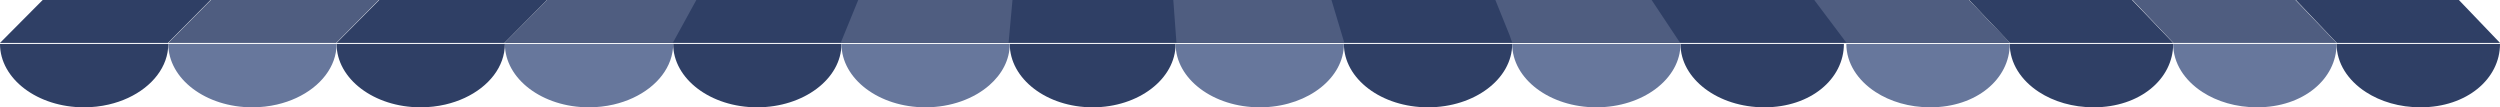
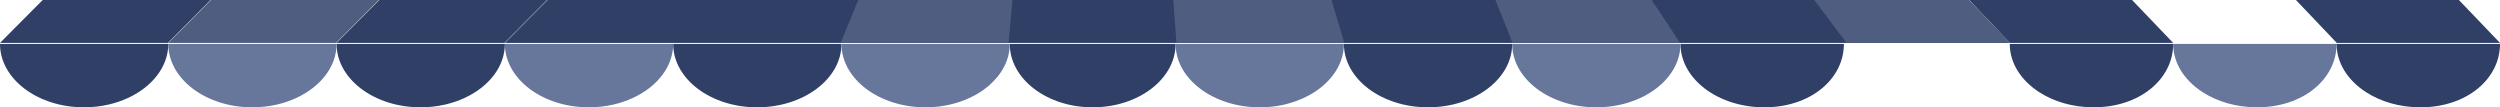
<svg xmlns="http://www.w3.org/2000/svg" width="1025" height="44" viewBox="0 0 1025 44" fill="none">
  <path d="M269.233 -45L207 17.593H824L764.03 -45H269.233Z" fill="#2F3F65" />
  <path d="M276 18C276 32.359 291.415 44 310.43 44C329.446 44 345 32.359 345 18H276Z" fill="#2F3F65" />
  <path d="M414 18C414 32.359 429.222 44 448 44C466.778 44 482 32.359 482 18H414Z" fill="#2F3F65" />
  <path d="M551 18C551 32.359 566.446 44 585.5 44C604.554 44 620 32.359 620 18H551Z" fill="#2F3F65" />
  <path d="M689 18C689 32.359 704.398 44 723.39 44C742.383 44 756 32.359 756 18H689Z" fill="#2F3F65" />
-   <path d="M275.838 17.593H207L269.233 -45H310.187L275.838 17.593Z" fill="#4F5D80" />
  <path d="M413.512 17.593H344.675L370.273 -45H419.232L413.512 17.593Z" fill="#4F5D80" />
  <path d="M551.188 17.593H482.349L477.737 -45H532.405L551.188 17.593Z" fill="#4F5D80" />
  <path d="M688.862 17.593H620.025L618.968 14.525L594.915 -45H647.257L688.862 17.593Z" fill="#4F5D80" />
  <path d="M241.43 44C222.415 44 207 32.359 207 18H276C276 27.362 269.388 35.569 259.516 40.147C257.056 41.288 254.394 42.203 251.581 42.855C248.368 43.599 244.958 44 241.43 44Z" fill="#67779C" />
  <path d="M206.838 17.593H138L200.233 -45H269L206.838 17.593Z" fill="#2F3F65" />
  <path d="M172.43 44C153.415 44 138 32.359 138 18H207C207 27.362 200.388 35.569 190.516 40.147C188.056 41.288 185.394 42.203 182.581 42.855C179.368 43.599 175.958 44 172.43 44Z" fill="#2F3F65" />
  <path d="M137.838 17.593H69L131.233 -45H200L137.838 17.593Z" fill="#4F5D80" />
  <path d="M103.43 44C84.415 44 69 32.359 69 18H138C138 27.362 131.388 35.569 121.516 40.147C119.056 41.288 116.394 42.203 113.581 42.855C110.368 43.599 106.958 44 103.43 44Z" fill="#67779C" />
  <path d="M68.838 17.593H0L62.233 -45H131L68.838 17.593Z" fill="#2F3F65" />
  <path d="M34.43 44C15.415 44 0 32.359 0 18H69C69 27.362 62.388 35.569 52.516 40.147C50.056 41.288 47.394 42.203 44.581 42.855C41.368 43.599 37.958 44 34.43 44Z" fill="#2F3F65" />
  <path d="M379.43 44C360.415 44 345 32.359 345 18H414C414 24.474 410.839 30.395 405.624 34.947C399.272 40.489 389.872 44 379.43 44Z" fill="#67779C" />
  <path d="M516.5 44C497.448 44 482 32.359 482 18H551C551 31.863 536.603 43.193 518.462 43.959C517.813 43.986 517.159 44 516.5 44Z" fill="#67779C" />
  <path d="M654.5 44C635.446 44 620 32.359 620 18H689C689 32.359 673.554 44 654.5 44Z" fill="#67779C" />
  <path d="M823.999 17.593H757.08L710.006 -45H764.029L823.999 17.593Z" fill="#4F5D80" />
-   <path d="M791.391 44C782.824 44 774.989 41.633 768.967 37.715C761.64 32.947 757 25.883 757 18H824C824 32.359 810.384 44 791.391 44Z" fill="#67779C" />
  <path d="M890.999 17.593H824.08L764.5 -45H831.029L890.999 17.593Z" fill="#2F3F65" />
  <path d="M858.391 44C849.824 44 841.989 41.633 835.967 37.715C828.64 32.947 824 25.883 824 18H891C891 32.359 877.384 44 858.391 44Z" fill="#2F3F65" />
-   <path d="M957.999 17.593H891.08L831.5 -45H898.029L957.999 17.593Z" fill="#4F5D80" />
  <path d="M925.391 44C916.824 44 908.989 41.633 902.967 37.715C895.64 32.947 891 25.883 891 18H958C958 32.359 944.384 44 925.391 44Z" fill="#67779C" />
  <path d="M1025 17.593H958.08L898.5 -45H965.029L1025 17.593Z" fill="#2F3F65" />
  <path d="M992.391 44C983.824 44 975.989 41.633 969.967 37.715C962.64 32.947 958 25.883 958 18H1025C1025 32.359 1011.38 44 992.391 44Z" fill="#2F3F65" />
</svg>